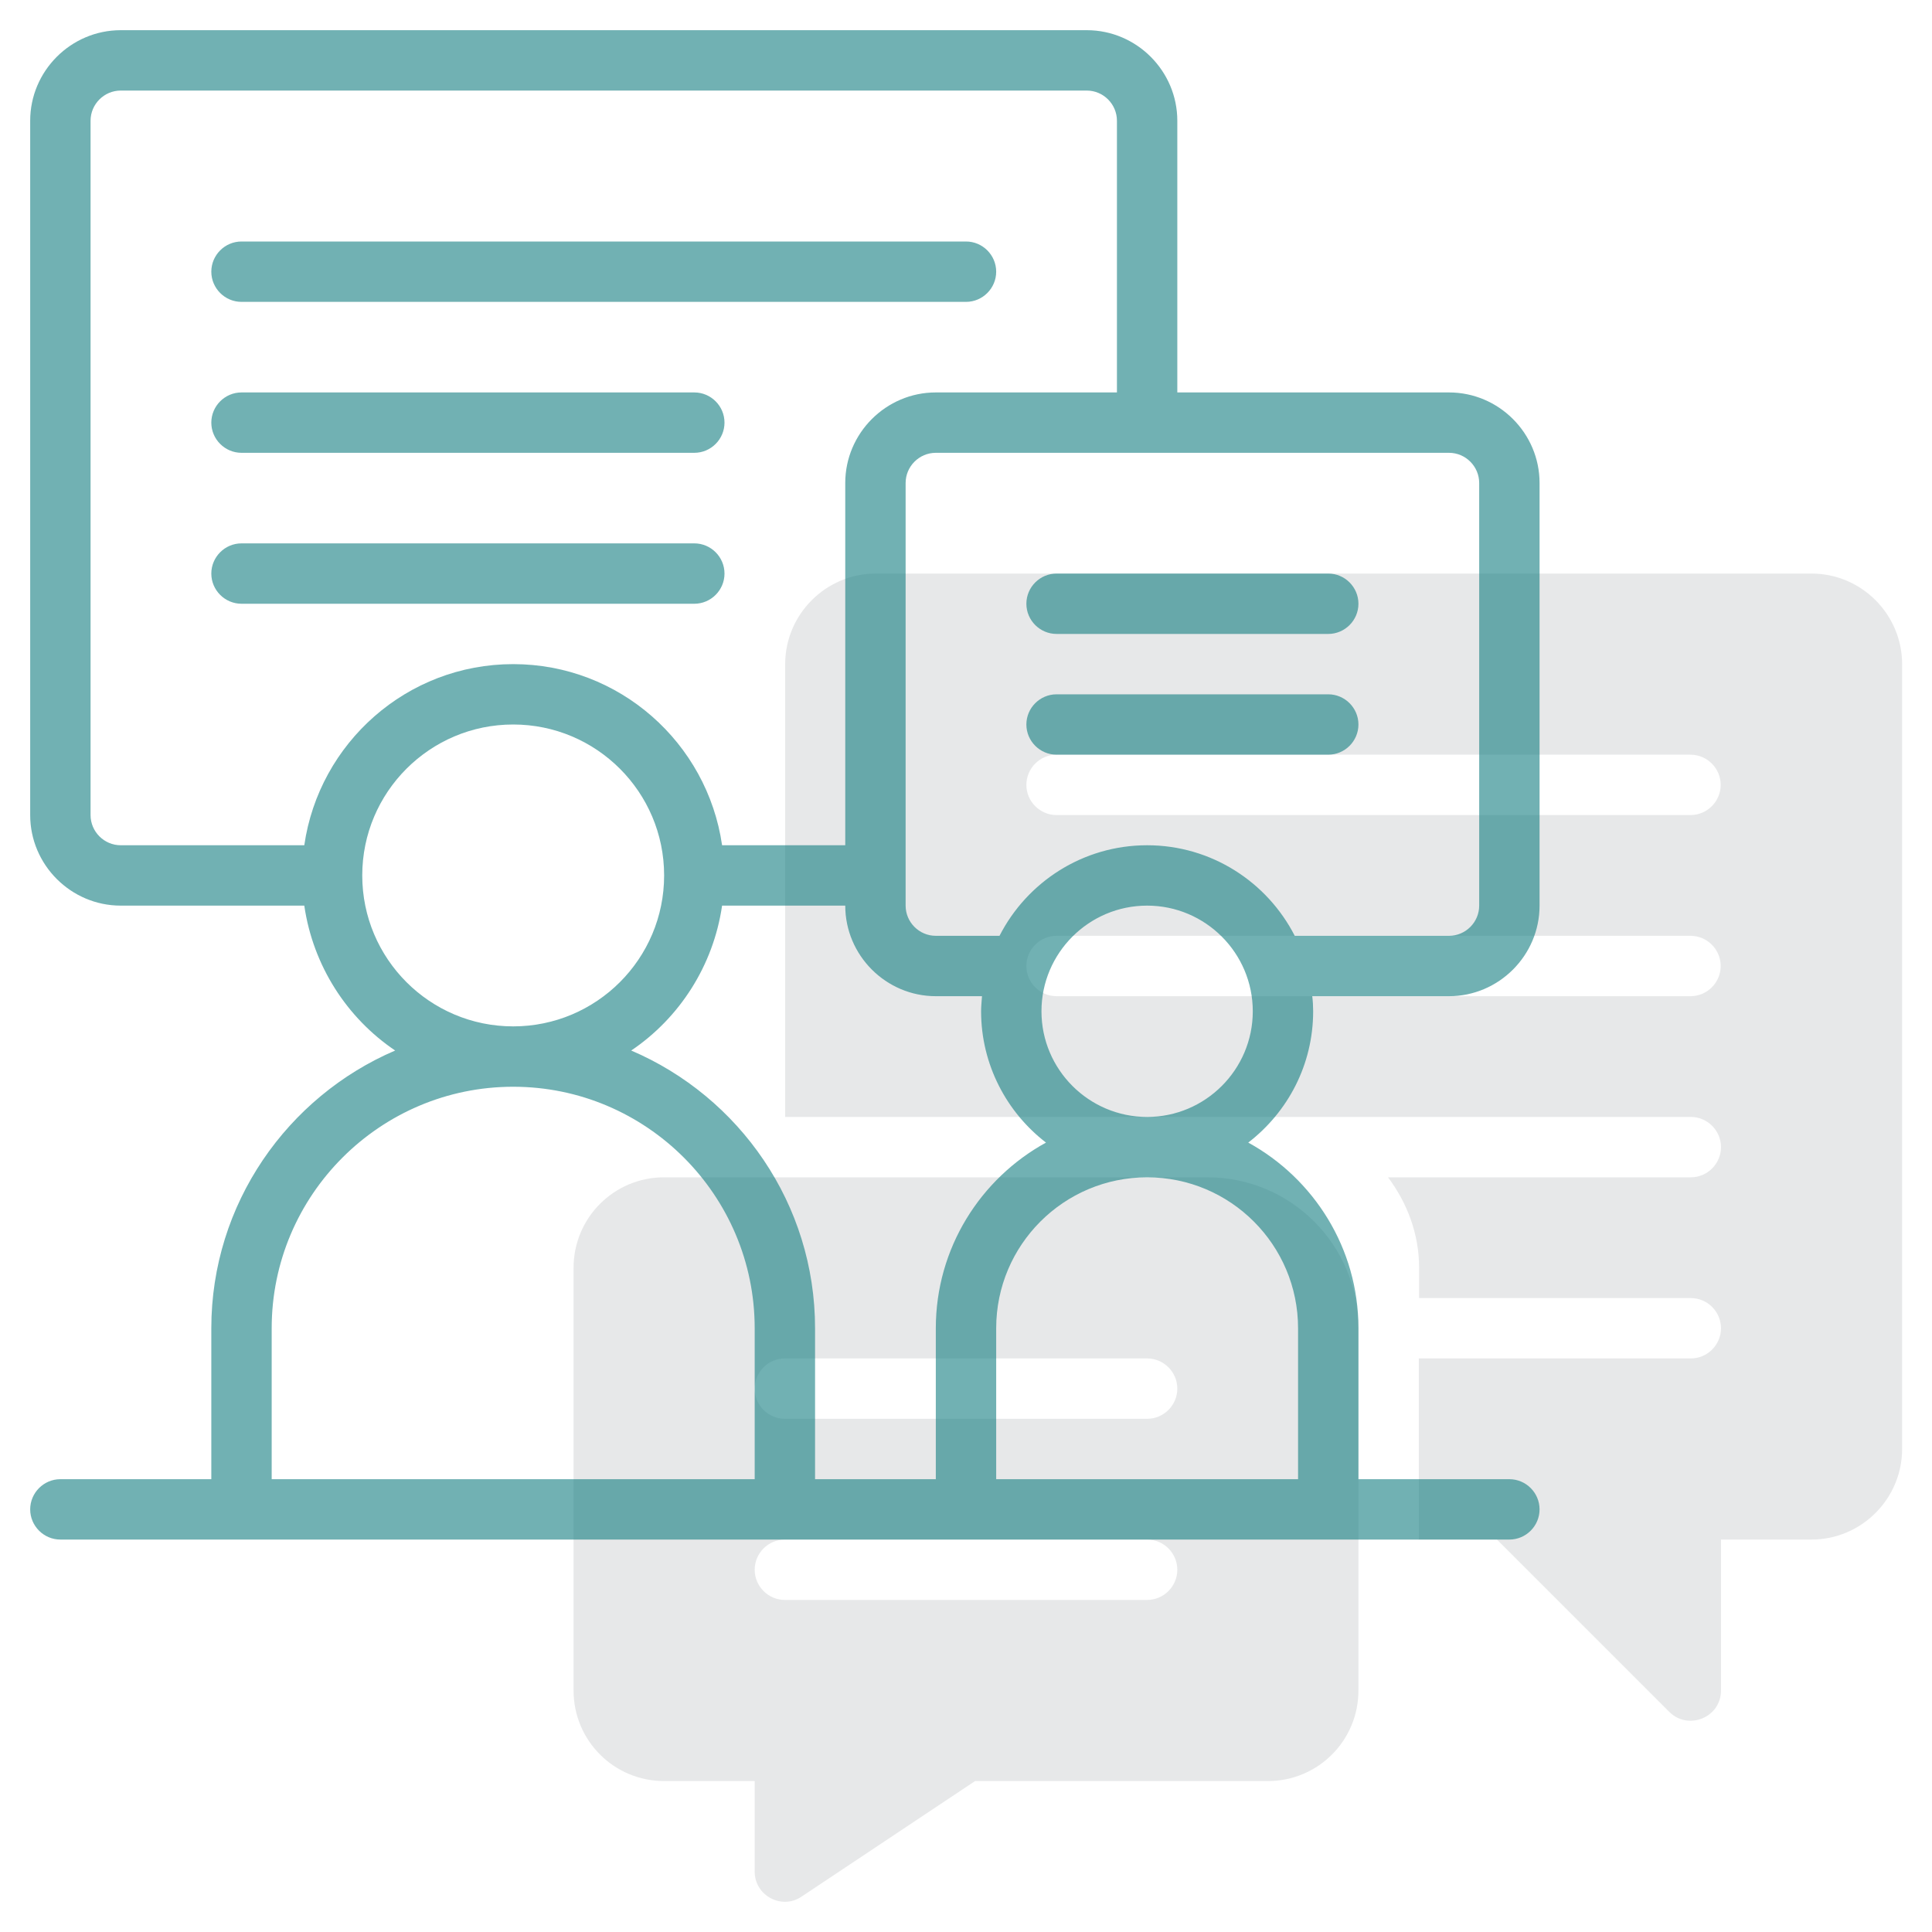
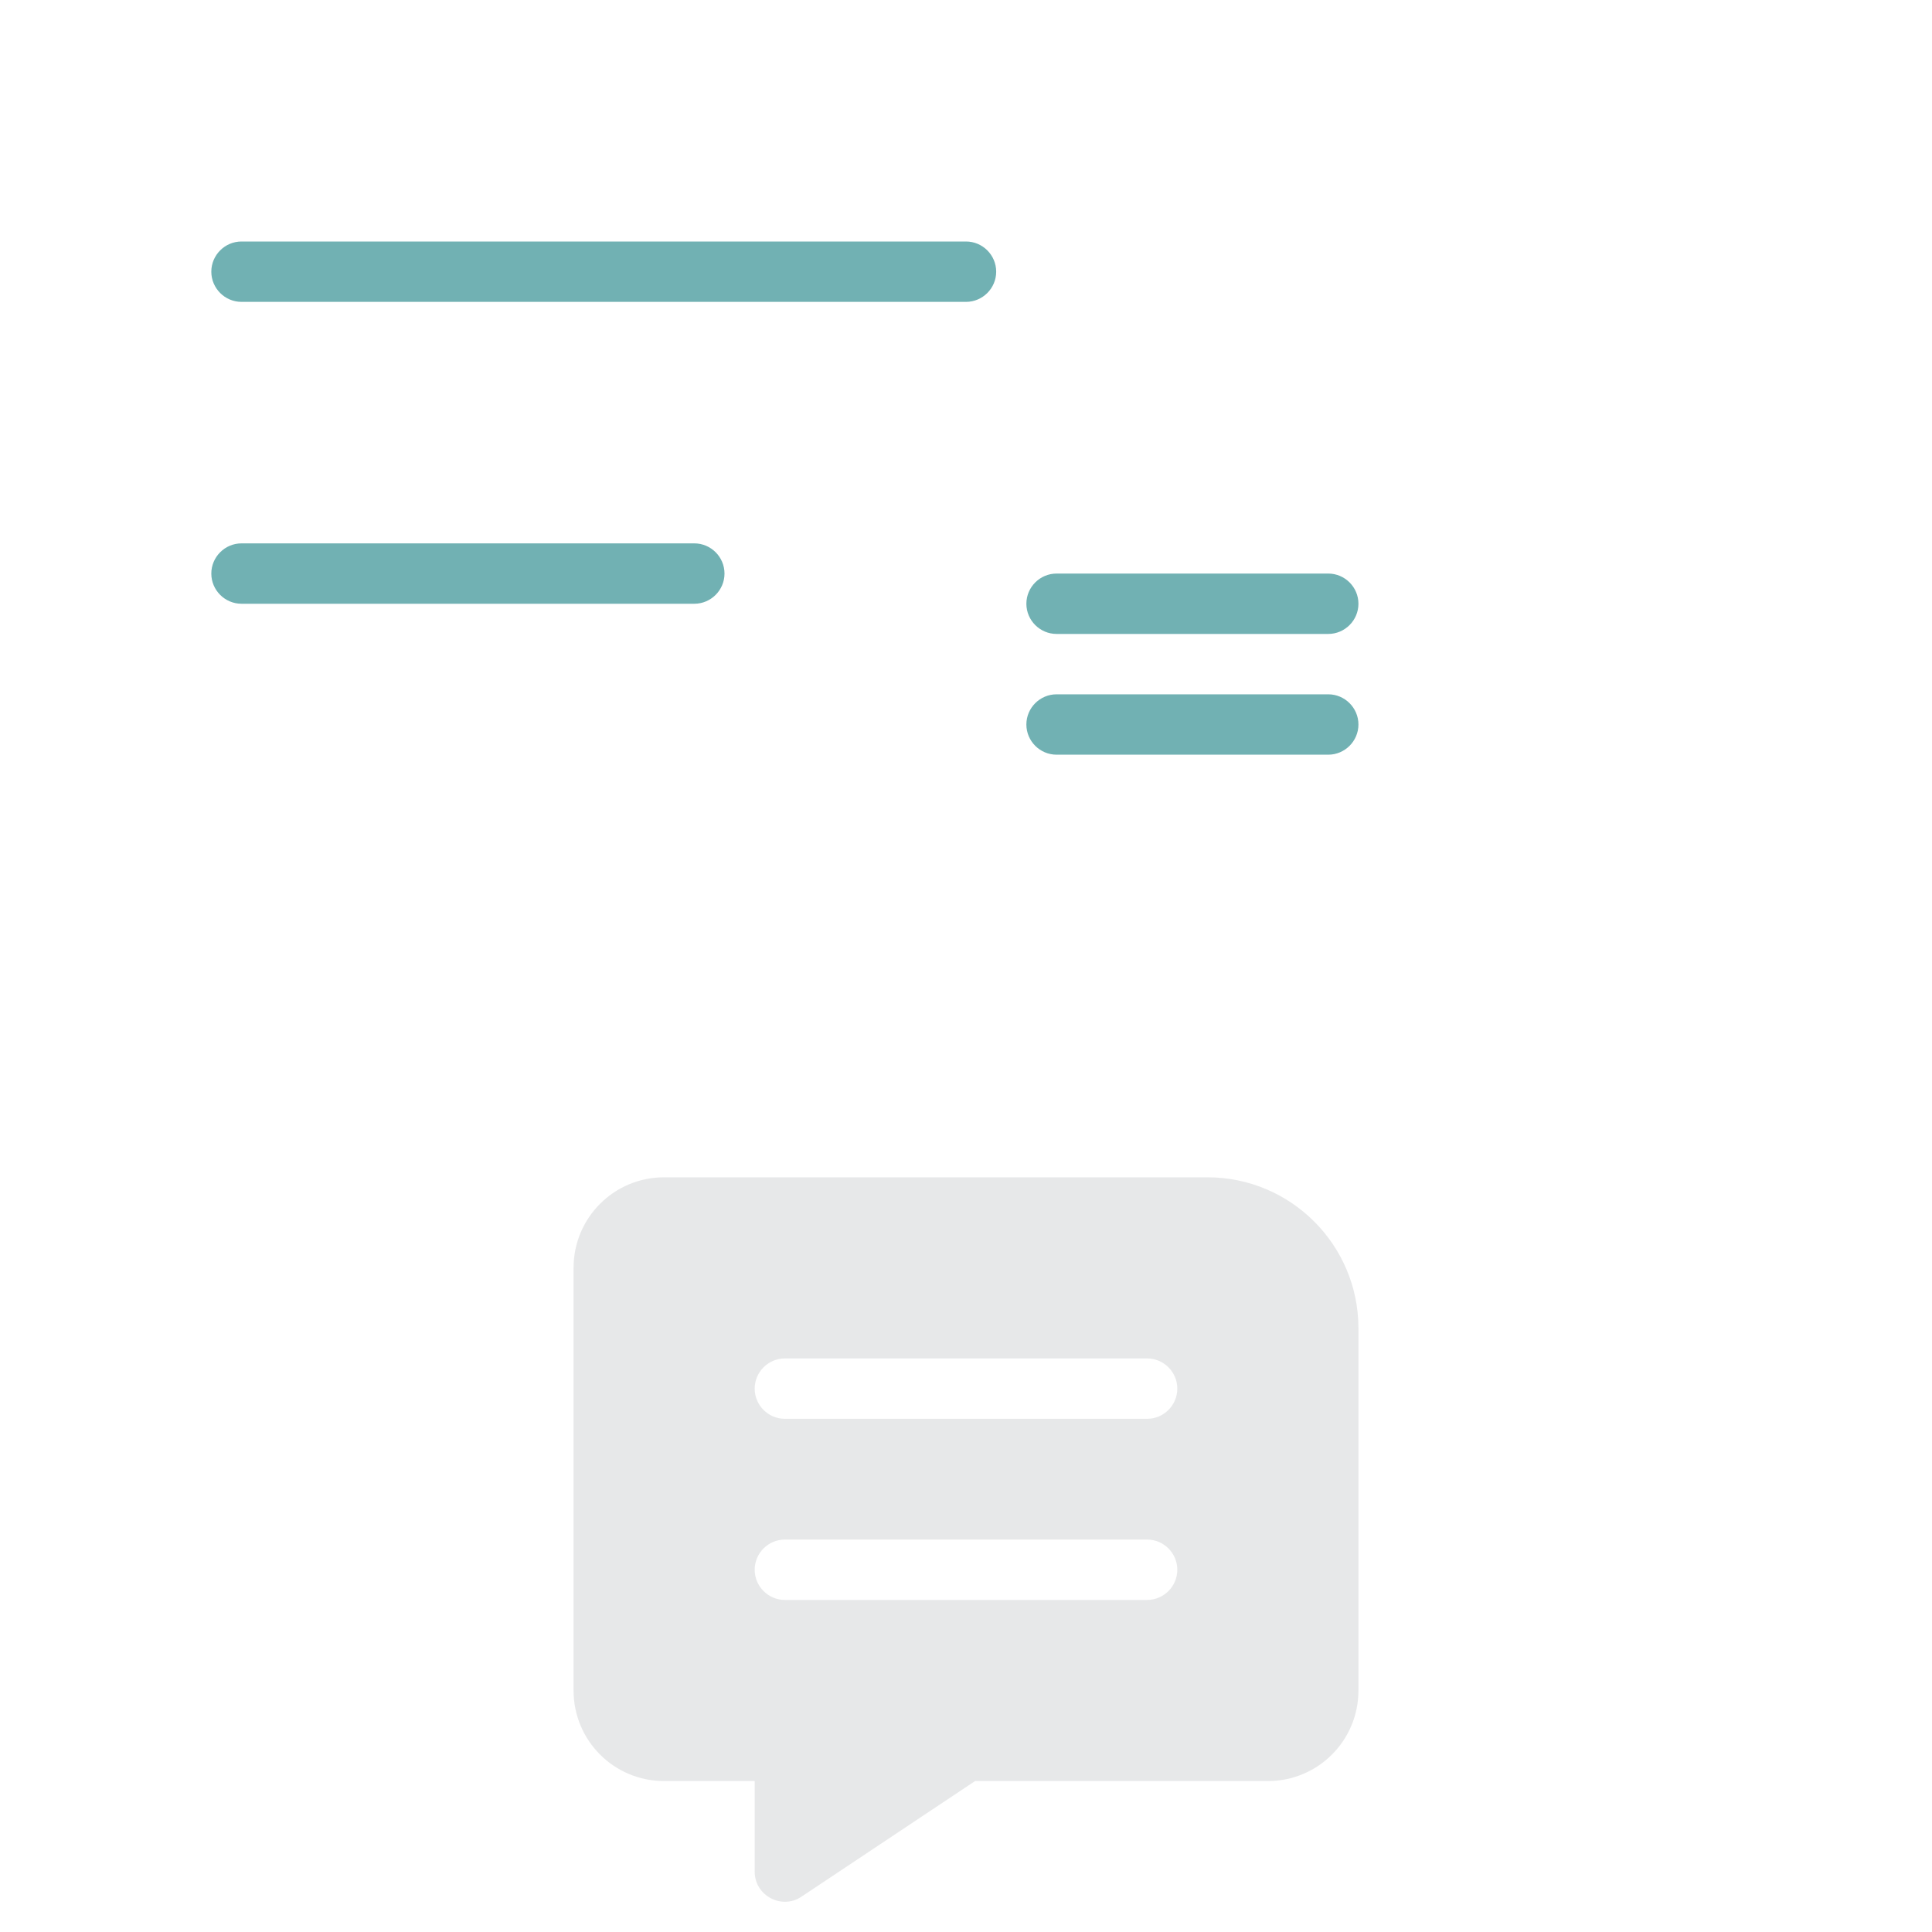
<svg xmlns="http://www.w3.org/2000/svg" id="Line" viewBox="0 0 64 64">
  <defs>
    <style>
      .cls-1 {
        fill: #d1d3d4;
        opacity: .5;
      }

      .cls-2 {
        fill: #137d80;
        opacity: .6;
      }
    </style>
  </defs>
  <g>
    <path class="cls-1" d="M26.55,62.83l5.75-3.83h9.7c1.66,0,3-1.34,3-3v-12c0-2.76-2.24-5-5-5h-18c-1.66,0-3,1.34-3,3v14c0,1.66,1.34,3,3,3h3v3c0,.8.9,1.27,1.55.83ZM26,45h12c.55,0,1,.45,1,1s-.45,1-1,1h-12c-.55,0-1-.45-1-1s.45-1,1-1ZM26,51h12c.55,0,1,.45,1,1s-.45,1-1,1h-12c-.55,0-1-.45-1-1s.45-1,1-1Z" />
-     <path class="cls-1" d="M56,45h-9v6h2.59l5.71,5.71c.62.62,1.71.19,1.71-.71v-5h3c1.65,0,3-1.35,3-3v-26c0-1.65-1.35-3-3-3h-31c-1.65,0-3,1.35-3,3v15h30c.55,0,1,.45,1,1s-.45,1-1,1h-10.03c.63.84,1.03,1.87,1.03,3v1h9c.55,0,1,.45,1,1s-.45,1-1,1ZM35,25h21c.55,0,1,.45,1,1s-.45,1-1,1h-21c-.55,0-1-.45-1-1s.45-1,1-1ZM56,33h-21c-.55,0-1-.45-1-1s.45-1,1-1h21c.55,0,1,.45,1,1s-.45,1-1,1Z" />
  </g>
  <g>
-     <path class="cls-2" d="M51,30v-14c0-1.65-1.35-3-3-3h-9V4c0-1.65-1.35-3-3-3H4c-1.65,0-3,1.35-3,3v23c0,1.65,1.35,3,3,3h6.08c.29,1.99,1.41,3.72,3.01,4.8-3.57,1.53-6.09,5.08-6.09,9.2v5H2c-.55,0-1,.45-1,1s.45,1,1,1h48c.55,0,1-.45,1-1s-.45-1-1-1h-5v-5c0-2.65-1.48-4.96-3.65-6.15,1.31-1.01,2.15-2.58,2.15-4.35,0-.17-.01-.34-.03-.5h4.53c1.65,0,3-1.35,3-3ZM10.08,28h-6.08c-.55,0-1-.45-1-1V4c0-.55.45-1,1-1h32c.55,0,1,.45,1,1v9h-6c-1.65,0-3,1.35-3,3v12h-4.08c-.49-3.39-3.4-6-6.92-6s-6.43,2.61-6.92,6ZM12,29c0-2.76,2.24-5,5-5s5,2.24,5,5-2.24,5-5,5-5-2.24-5-5ZM25,49H9v-5c0-4.41,3.59-8,8-8s8,3.59,8,8v5ZM31,49h-4v-5c0-4.12-2.51-7.67-6.09-9.2,1.6-1.08,2.72-2.81,3.01-4.8h4.08c0,1.65,1.35,3,3,3h1.53c-.01.16-.03.33-.03.5,0,1.77.85,3.35,2.15,4.35-2.17,1.19-3.65,3.5-3.65,6.15v5ZM43,44v5h-10v-5c0-2.76,2.24-5,5-5s5,2.24,5,5ZM38,37c-1.93,0-3.5-1.57-3.5-3.5s1.57-3.5,3.5-3.5,3.5,1.57,3.5,3.5-1.57,3.5-3.5,3.5ZM42.89,31c-.91-1.78-2.76-3-4.89-3s-3.98,1.22-4.89,3h-2.11c-.55,0-1-.45-1-1v-14c0-.55.45-1,1-1h17c.55,0,1,.45,1,1v14c0,.55-.45,1-1,1h-5.11Z" />
    <path class="cls-2" d="M8,10h24c.55,0,1-.45,1-1s-.45-1-1-1H8c-.55,0-1,.45-1,1s.45,1,1,1Z" />
-     <path class="cls-2" d="M8,15h15c.55,0,1-.45,1-1s-.45-1-1-1h-15c-.55,0-1,.45-1,1s.45,1,1,1Z" />
    <path class="cls-2" d="M24,19c0-.55-.45-1-1-1h-15c-.55,0-1,.45-1,1s.45,1,1,1h15c.55,0,1-.45,1-1Z" />
    <path class="cls-2" d="M44,19h-9c-.55,0-1,.45-1,1s.45,1,1,1h9c.55,0,1-.45,1-1s-.45-1-1-1Z" />
    <path class="cls-2" d="M44,23h-9c-.55,0-1,.45-1,1s.45,1,1,1h9c.55,0,1-.45,1-1s-.45-1-1-1Z" />
  </g>
</svg>